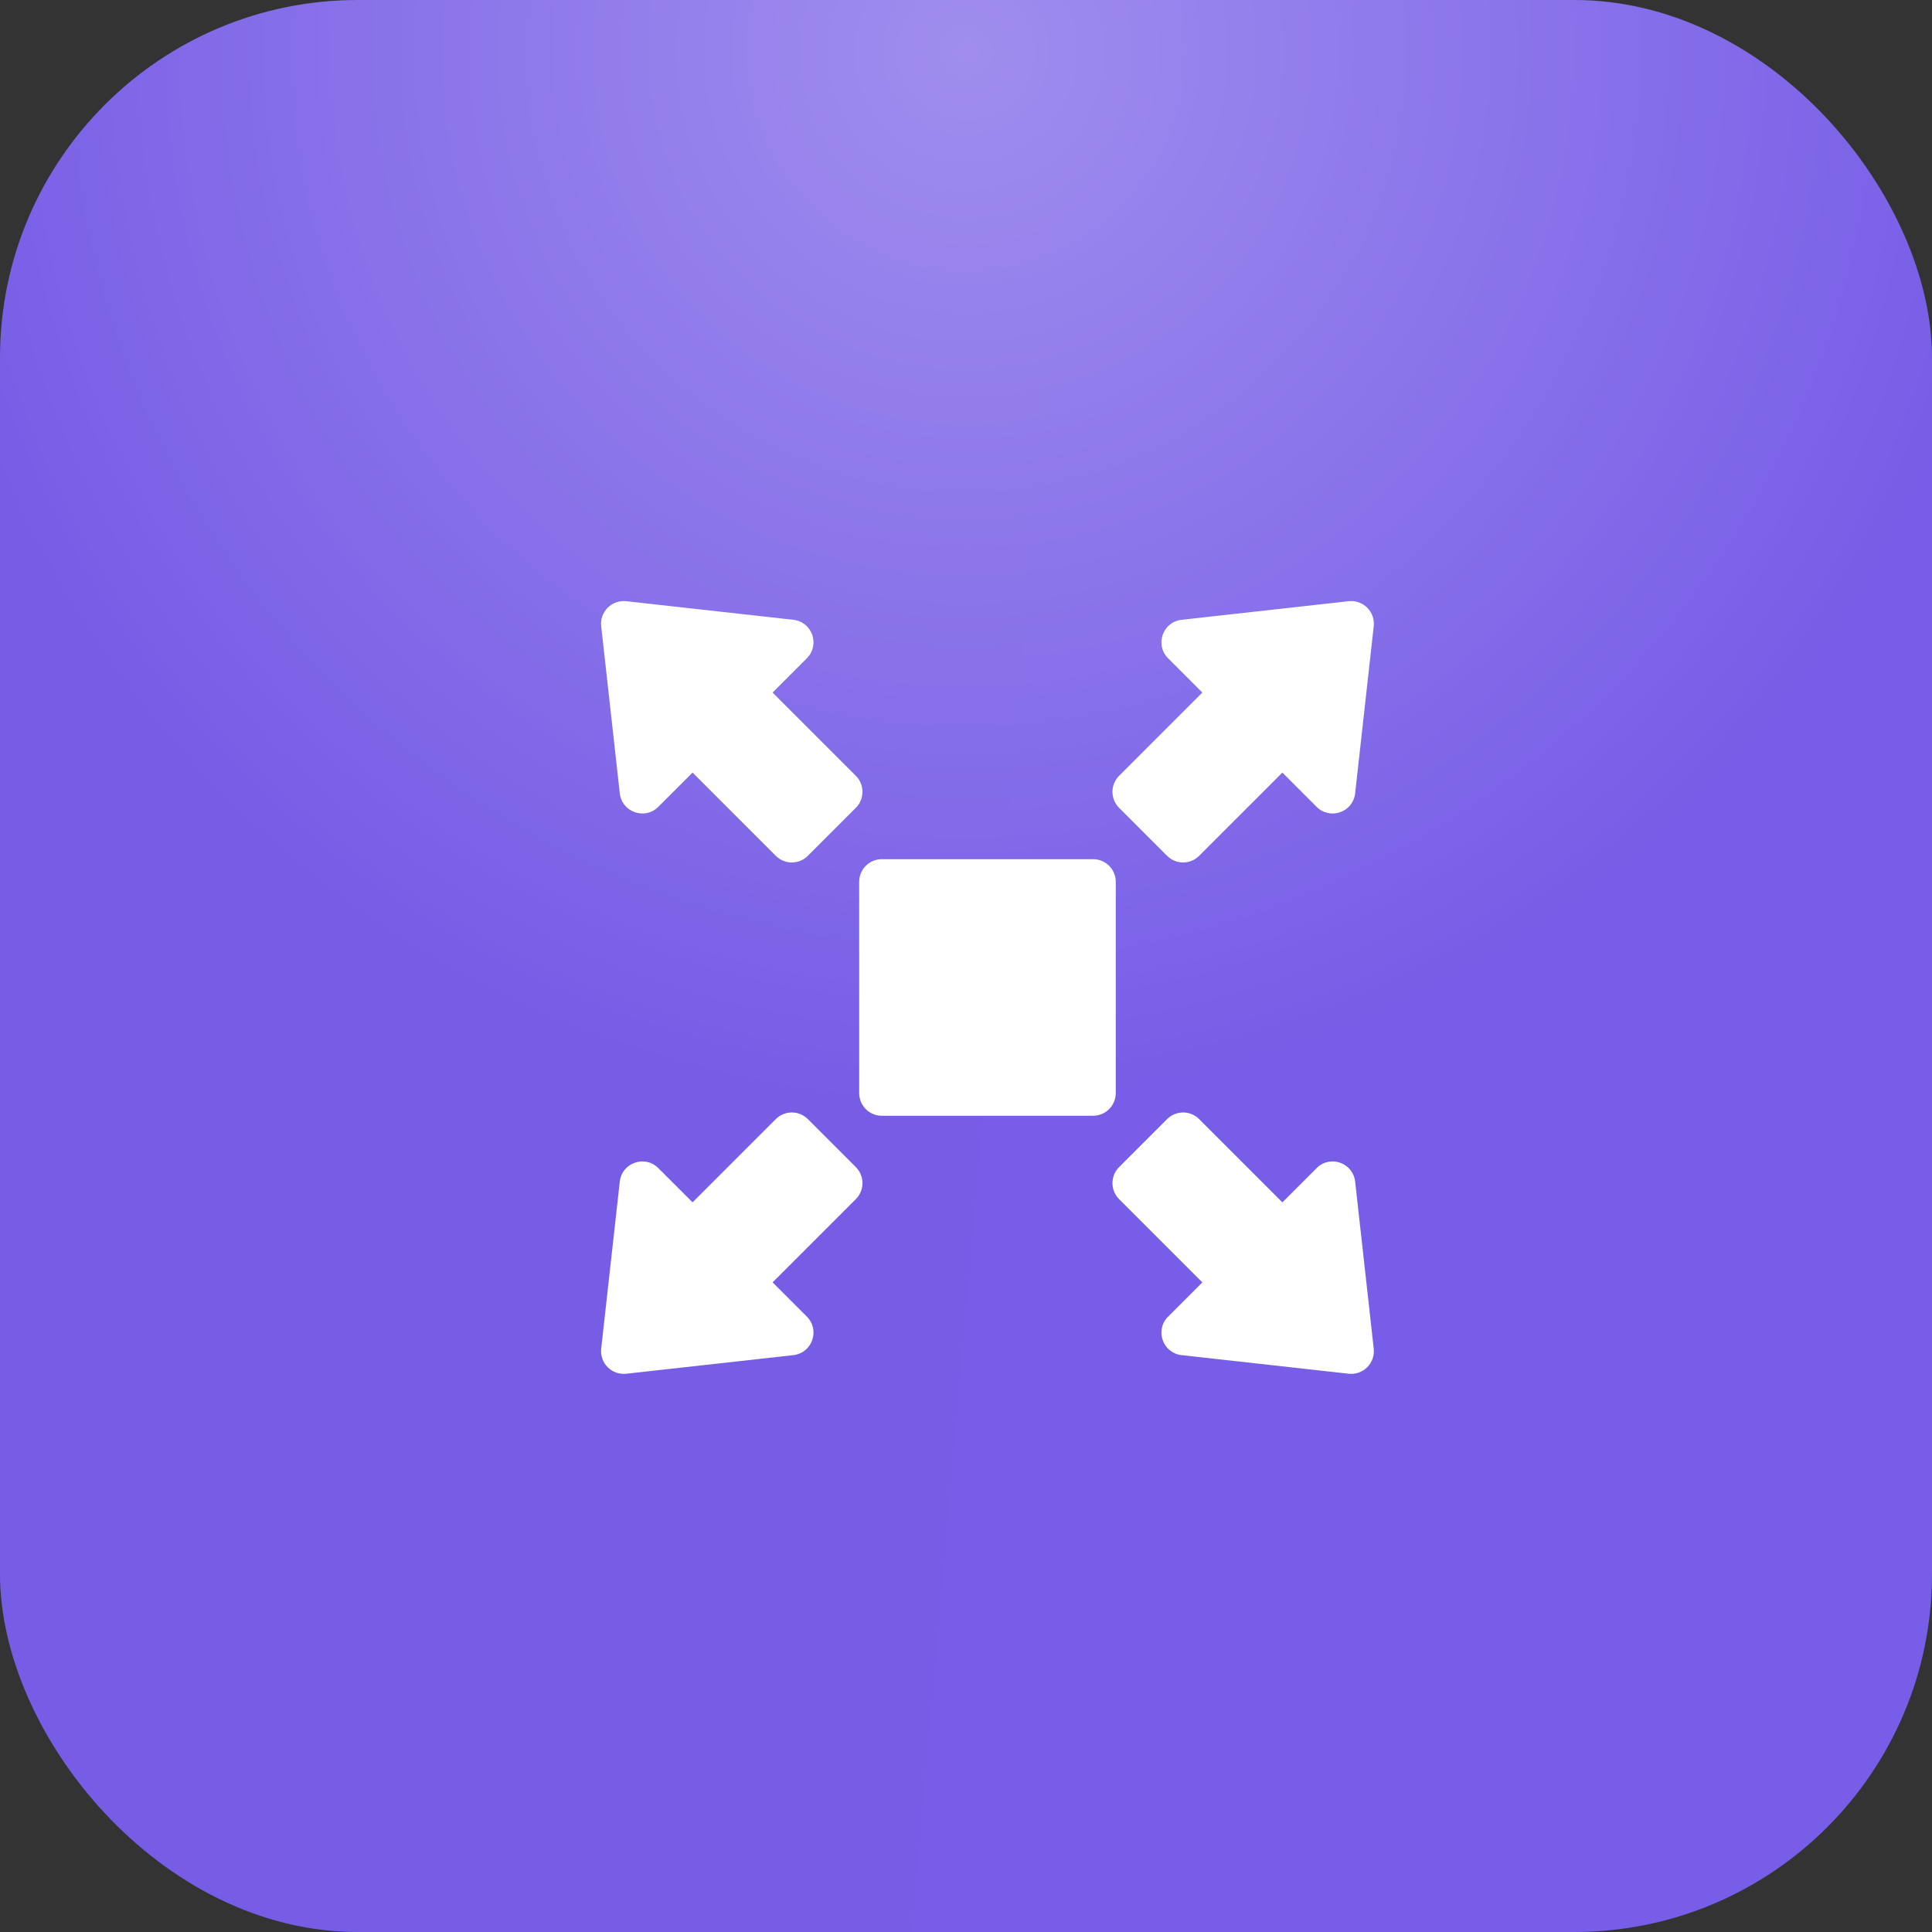
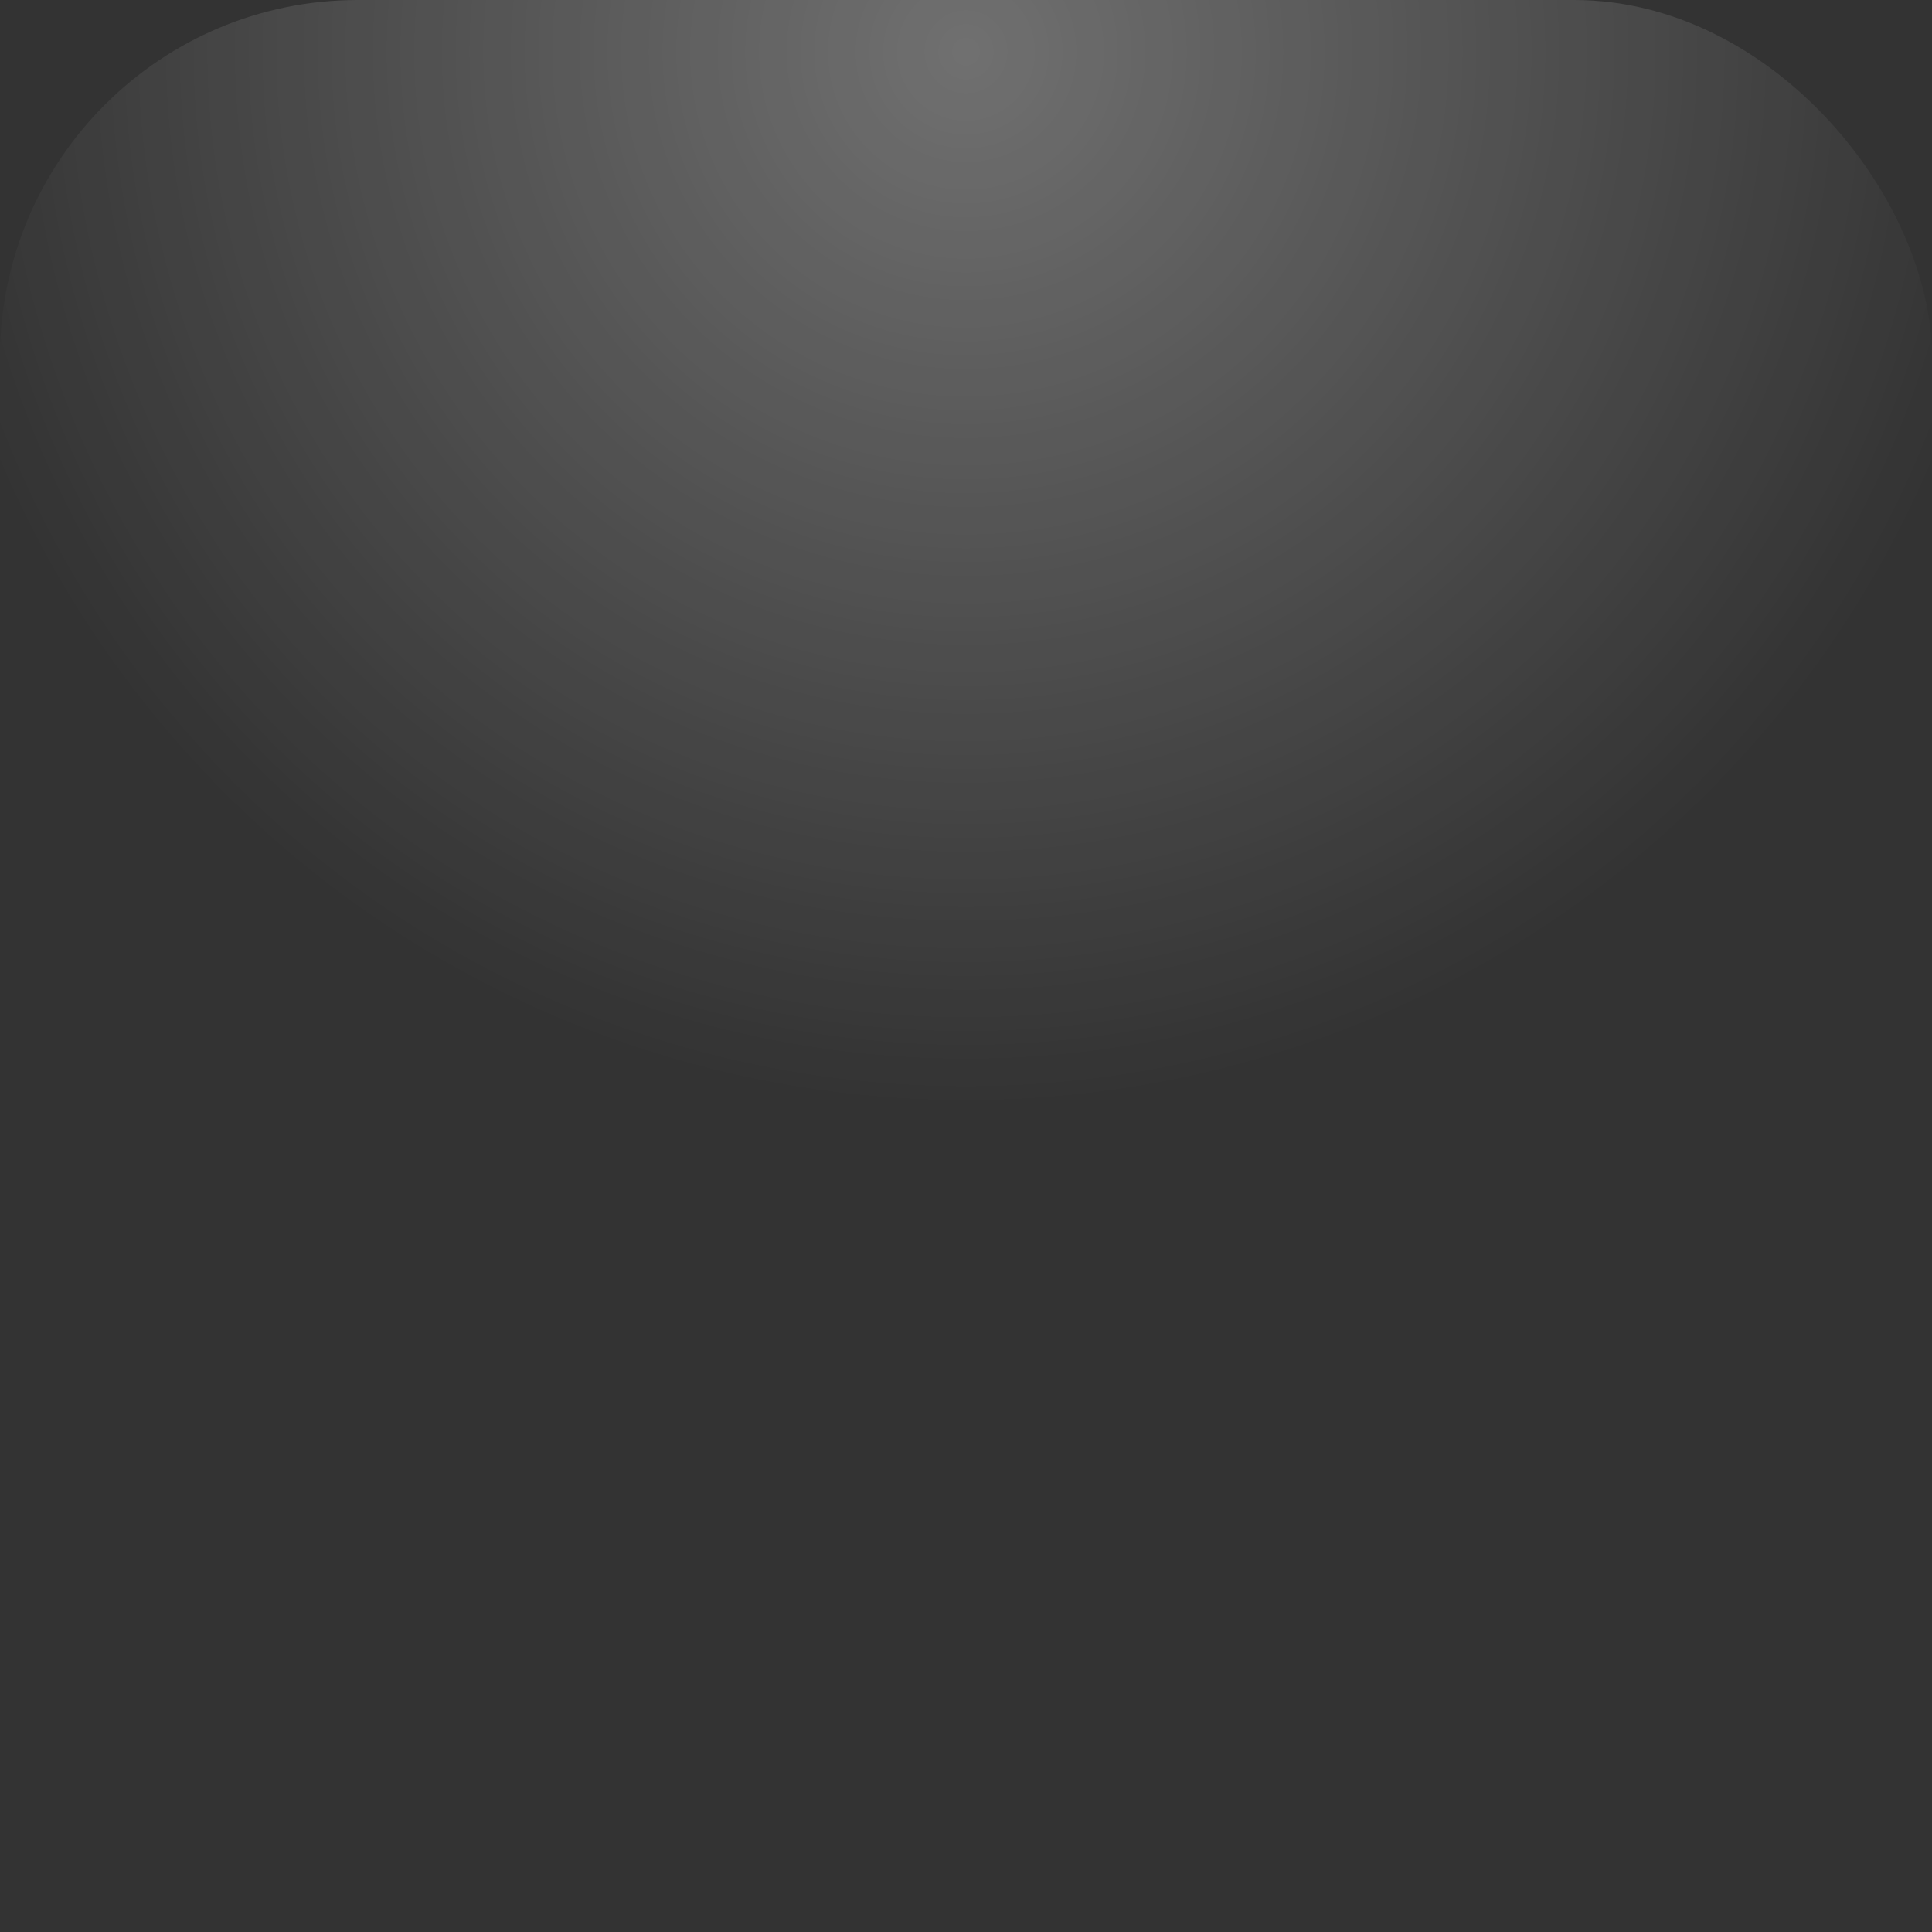
<svg xmlns="http://www.w3.org/2000/svg" width="45" height="45" viewBox="0 0 45 45" fill="none">
  <rect x="0" y="0" width="45" height="45" fill="#333333" stroke="none" />
-   <rect width="45" height="45" rx="8.333" fill="url(#paint0_linear_640_4241)" />
  <rect width="45" height="45" rx="8.333" fill="url(#paint1_radial_640_4241)" fill-opacity="0.3" />
  <g clip-path="url(#clip0_640_4241)">
-     <path d="M25.988 20.539C25.988 20.248 25.752 20.012 25.461 20.012H20.539C20.248 20.012 20.012 20.248 20.012 20.539V25.461C20.012 25.752 20.248 25.988 20.539 25.988H25.461C25.752 25.988 25.988 25.752 25.988 25.461V20.539ZM27.184 19.934C27.39 20.14 27.724 20.14 27.93 19.934L29.869 17.995L30.667 18.793C30.98 19.106 31.515 18.918 31.564 18.478L31.997 14.586C32.034 14.25 31.75 13.966 31.414 14.003L27.522 14.436C27.082 14.485 26.894 15.02 27.207 15.333L28.005 16.131L26.066 18.07C25.86 18.276 25.86 18.61 26.066 18.816L27.184 19.934ZM14.436 18.478C14.485 18.918 15.02 19.106 15.333 18.793L16.131 17.995L18.07 19.934C18.276 20.14 18.61 20.14 18.816 19.934L19.934 18.816C20.14 18.61 20.14 18.276 19.934 18.07L17.995 16.131L18.793 15.333C19.106 15.02 18.918 14.485 18.478 14.436L14.586 14.003C14.25 13.966 13.966 14.25 14.003 14.586L14.436 18.478ZM31.564 27.522C31.515 27.082 30.98 26.894 30.667 27.207L29.869 28.005L27.93 26.066C27.724 25.86 27.39 25.86 27.184 26.066L26.066 27.184C25.86 27.39 25.86 27.724 26.066 27.93L28.005 29.869L27.207 30.667C26.894 30.98 27.082 31.515 27.522 31.564L31.414 31.997C31.75 32.034 32.034 31.75 31.997 31.414L31.564 27.522ZM18.816 26.066C18.61 25.86 18.276 25.86 18.07 26.066L16.131 28.005L15.333 27.207C15.02 26.894 14.485 27.082 14.436 27.522L14.003 31.414C13.966 31.75 14.25 32.034 14.586 31.997L18.478 31.564C18.918 31.515 19.106 30.98 18.793 30.667L17.995 29.869L19.934 27.93C20.14 27.724 20.14 27.39 19.934 27.184L18.816 26.066Z" fill="white" />
-   </g>
+     </g>
  <defs>
    <linearGradient id="paint0_linear_640_4241" x1="-1.182" y1="-4.52817e-06" x2="51.089" y2="4.539" gradientUnits="userSpaceOnUse">
      <stop stop-color="#775DE6" />
      <stop offset="1" stop-color="#775DE7" />
    </linearGradient>
    <radialGradient id="paint1_radial_640_4241" cx="0" cy="0" r="1" gradientUnits="userSpaceOnUse" gradientTransform="translate(22.5 1.002) rotate(90) scale(24.811)">
      <stop stop-color="white" />
      <stop offset="1" stop-color="white" stop-opacity="0" />
    </radialGradient>
    <clipPath id="clip0_640_4241">
-       <rect width="18" height="18" fill="white" transform="translate(14 14)" />
-     </clipPath>
+       </clipPath>
  </defs>
</svg>